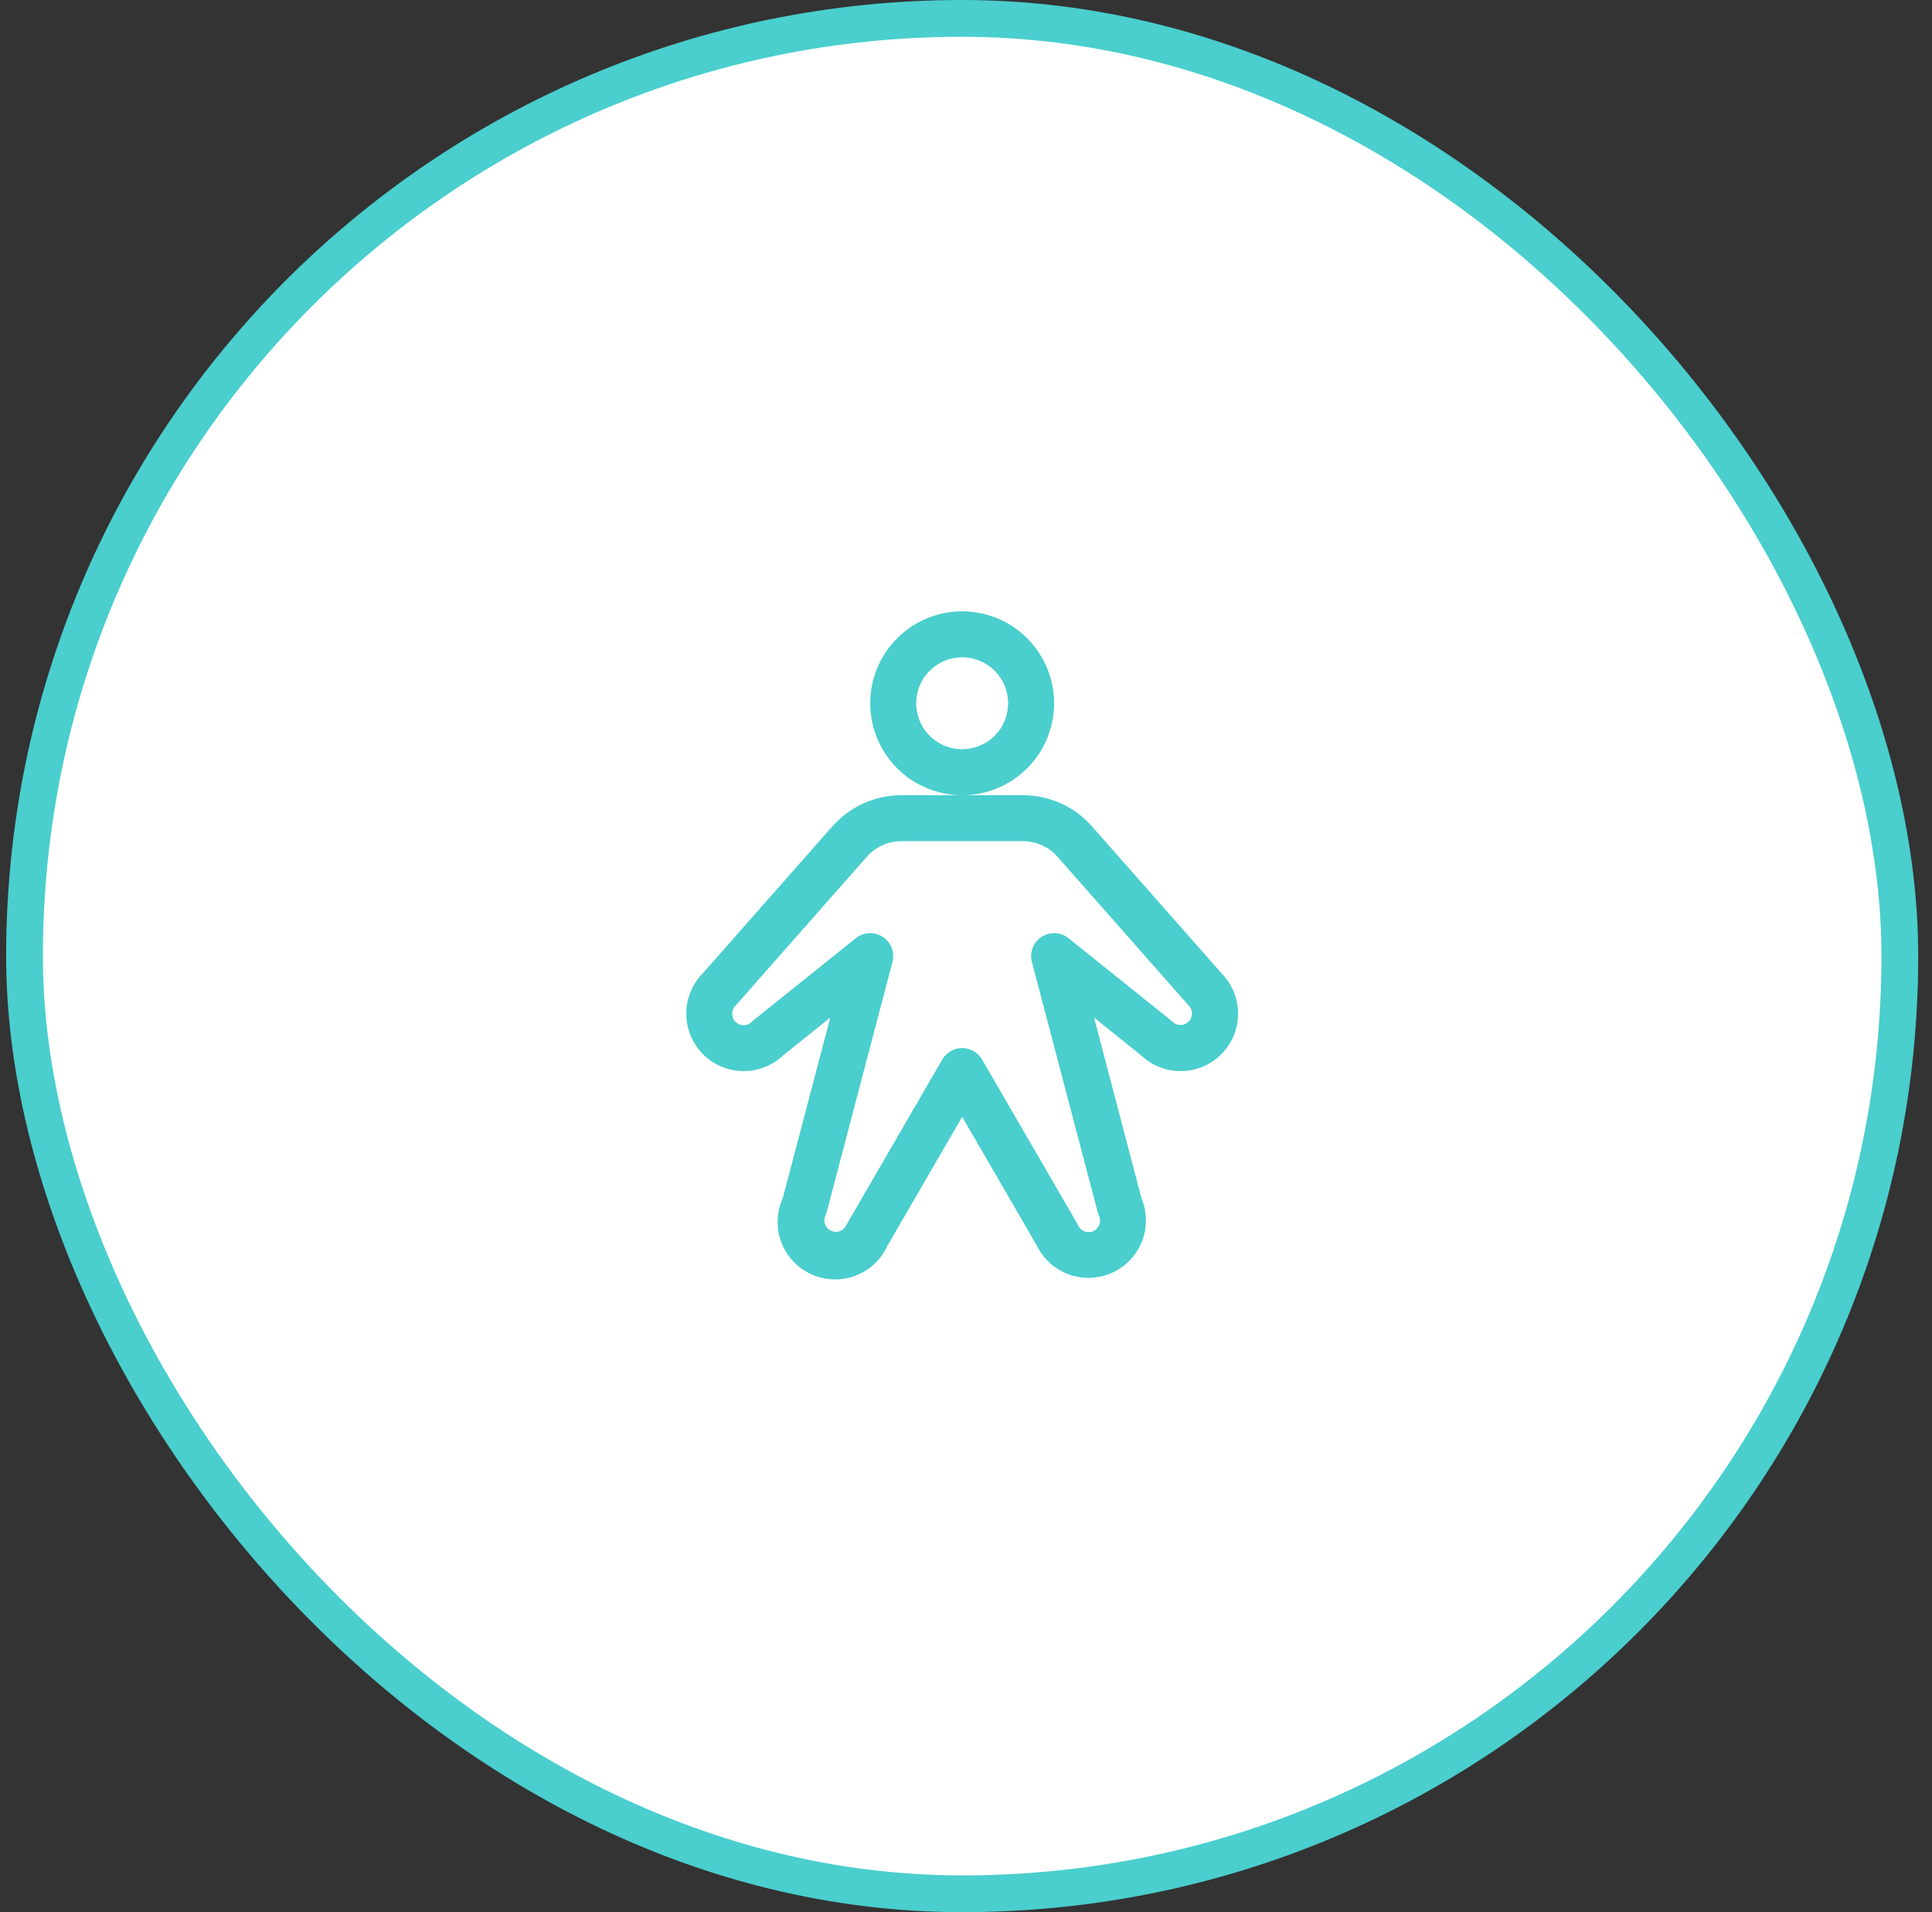
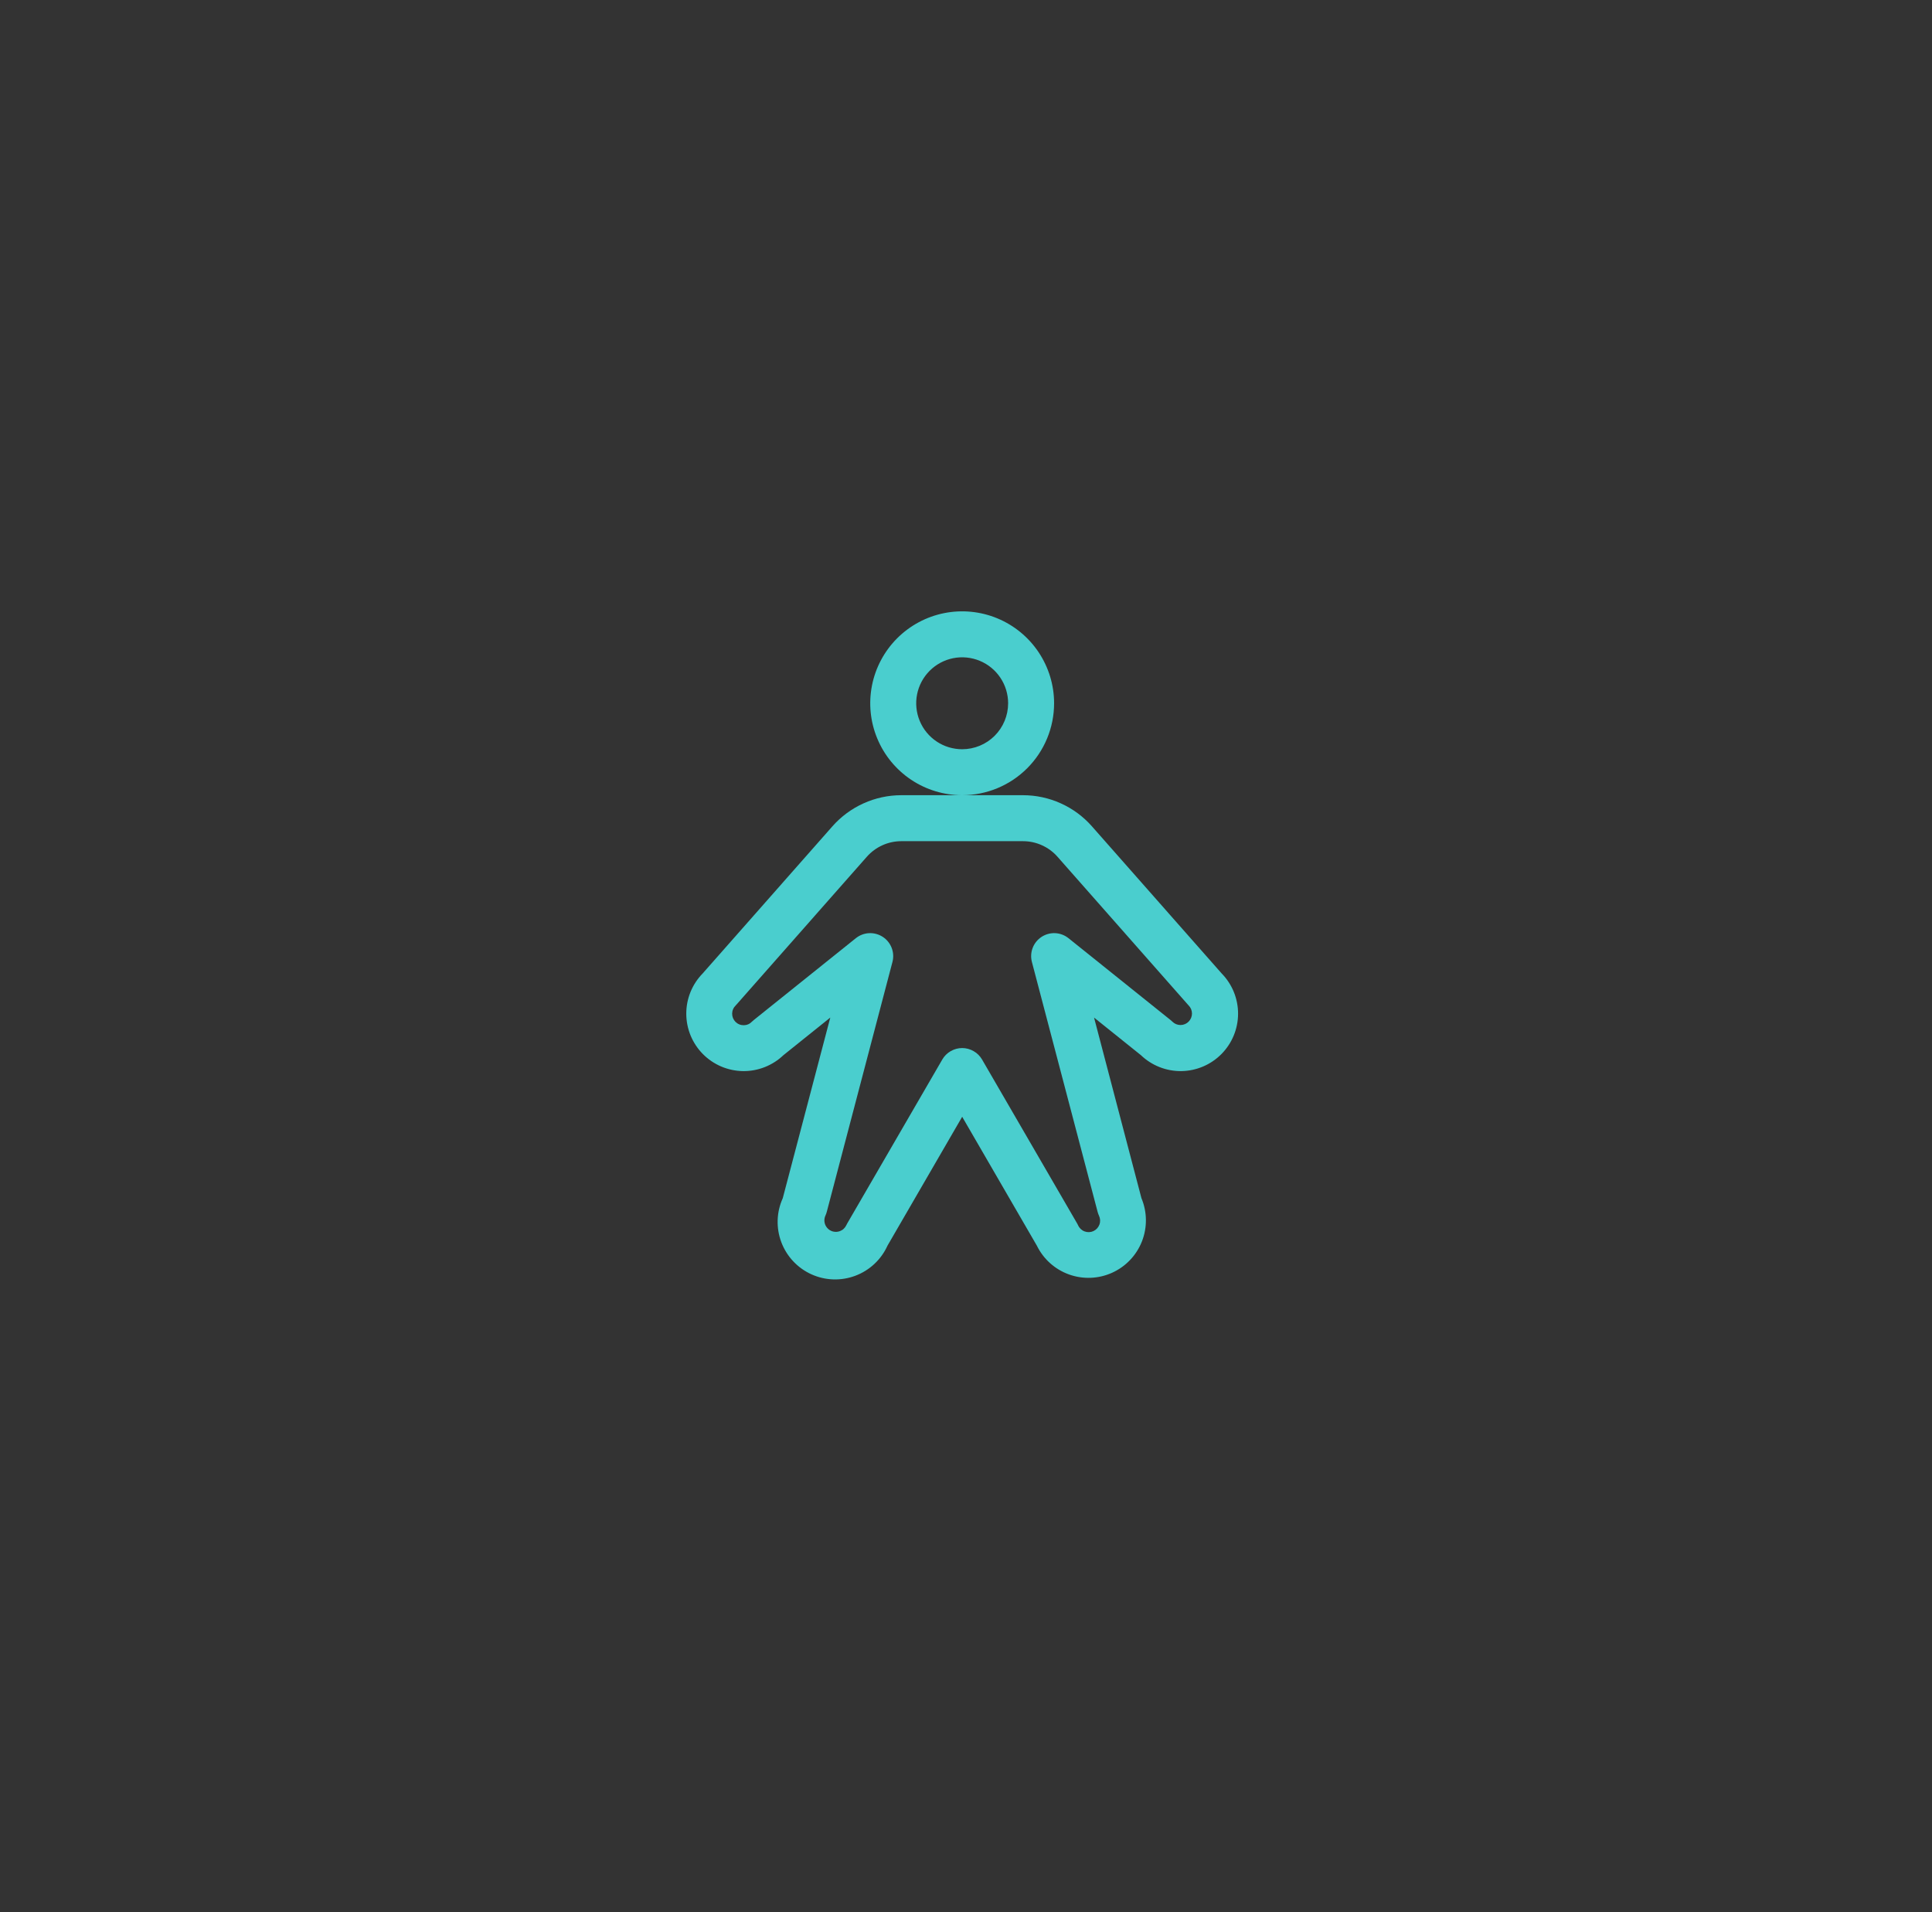
<svg xmlns="http://www.w3.org/2000/svg" width="97" height="96" viewBox="0 0 97 96" fill="none">
  <rect x="0" y="0" width="97" height="96" fill="#333333" stroke="none" />
-   <rect x="1.231" y="0.923" width="94.154" height="94.154" rx="47.077" fill="white" />
-   <rect x="1.231" y="0.923" width="94.154" height="94.154" rx="47.077" stroke="#4ACECE" stroke-width="1.846" />
  <path d="M52.923 35.308C52.923 34.395 52.652 33.503 52.145 32.744C51.638 31.985 50.917 31.393 50.074 31.044C49.23 30.694 48.303 30.603 47.407 30.781C46.512 30.959 45.69 31.399 45.044 32.044C44.399 32.69 43.959 33.512 43.781 34.407C43.603 35.303 43.694 36.231 44.044 37.074C44.393 37.917 44.984 38.638 45.743 39.145C46.502 39.653 47.395 39.923 48.308 39.923C49.532 39.923 50.706 39.437 51.571 38.571C52.437 37.706 52.923 36.532 52.923 35.308ZM48.308 37.615C47.851 37.615 47.405 37.48 47.026 37.227C46.646 36.973 46.35 36.613 46.176 36.191C46.001 35.769 45.955 35.305 46.044 34.858C46.133 34.41 46.353 33.999 46.676 33.676C46.999 33.353 47.41 33.133 47.857 33.044C48.305 32.955 48.769 33.001 49.191 33.176C49.612 33.35 49.973 33.646 50.226 34.026C50.48 34.405 50.615 34.851 50.615 35.308C50.615 35.92 50.372 36.507 49.939 36.94C49.507 37.372 48.92 37.615 48.308 37.615ZM61.337 48.873L54.822 41.485C54.389 40.994 53.857 40.601 53.26 40.332C52.663 40.062 52.016 39.923 51.361 39.923H45.254C44.599 39.923 43.952 40.062 43.355 40.332C42.759 40.601 42.226 40.994 41.793 41.485L35.278 48.873C34.749 49.414 34.453 50.141 34.456 50.898C34.458 51.655 34.758 52.38 35.29 52.918C35.822 53.456 36.544 53.763 37.301 53.774C38.058 53.784 38.788 53.496 39.335 52.973L41.686 51.087L39.3 60.156C38.984 60.853 38.958 61.647 39.228 62.364C39.498 63.08 40.041 63.66 40.738 63.976C41.435 64.292 42.229 64.318 42.945 64.048C43.662 63.779 44.242 63.236 44.558 62.538L48.308 56.067L52.058 62.538C52.388 63.212 52.967 63.731 53.673 63.984C54.38 64.238 55.157 64.206 55.84 63.896C56.523 63.586 57.059 63.022 57.333 62.324C57.607 61.626 57.599 60.848 57.309 60.156L54.929 51.087L57.28 52.973C57.827 53.496 58.557 53.784 59.314 53.774C60.071 53.763 60.793 53.456 61.325 52.918C61.858 52.38 62.157 51.655 62.16 50.898C62.162 50.141 61.867 49.414 61.337 48.873ZM59.677 51.291C59.624 51.345 59.56 51.388 59.49 51.417C59.42 51.446 59.345 51.461 59.269 51.461C59.193 51.461 59.118 51.446 59.048 51.417C58.978 51.388 58.915 51.345 58.861 51.291C58.831 51.263 58.8 51.234 58.767 51.208L53.644 47.1C53.455 46.949 53.223 46.861 52.982 46.849C52.74 46.837 52.501 46.902 52.298 47.033C52.095 47.164 51.938 47.356 51.85 47.582C51.762 47.807 51.747 48.054 51.807 48.288L55.107 60.837C55.124 60.904 55.147 60.969 55.176 61.031C55.209 61.1 55.228 61.175 55.233 61.251C55.237 61.328 55.226 61.404 55.2 61.476C55.174 61.548 55.135 61.614 55.083 61.671C55.032 61.727 54.97 61.773 54.9 61.806C54.831 61.838 54.756 61.856 54.68 61.859C54.603 61.862 54.527 61.85 54.455 61.823C54.384 61.797 54.318 61.756 54.262 61.704C54.206 61.651 54.161 61.589 54.13 61.519C54.116 61.488 54.1 61.457 54.083 61.428L49.306 53.192C49.204 53.017 49.059 52.872 48.883 52.772C48.708 52.671 48.51 52.617 48.308 52.617C48.105 52.617 47.907 52.671 47.732 52.772C47.557 52.872 47.411 53.017 47.31 53.192L42.538 61.421C42.521 61.45 42.505 61.48 42.491 61.512C42.459 61.58 42.413 61.642 42.358 61.693C42.302 61.745 42.236 61.784 42.165 61.81C42.058 61.849 41.941 61.856 41.83 61.829C41.719 61.802 41.618 61.743 41.541 61.658C41.464 61.574 41.413 61.469 41.396 61.356C41.379 61.243 41.395 61.128 41.444 61.024C41.473 60.962 41.496 60.896 41.513 60.829L44.809 48.288C44.869 48.054 44.854 47.807 44.766 47.582C44.677 47.356 44.521 47.164 44.318 47.033C44.114 46.902 43.875 46.837 43.633 46.849C43.392 46.861 43.16 46.949 42.971 47.1L37.848 51.208C37.815 51.234 37.785 51.263 37.754 51.291C37.701 51.347 37.638 51.392 37.567 51.423C37.497 51.454 37.421 51.47 37.344 51.471C37.267 51.472 37.19 51.458 37.119 51.429C37.047 51.4 36.983 51.357 36.928 51.303C36.874 51.248 36.831 51.184 36.801 51.112C36.772 51.041 36.758 50.965 36.759 50.888C36.76 50.81 36.776 50.734 36.807 50.664C36.838 50.593 36.882 50.53 36.938 50.477C36.955 50.459 36.971 50.442 36.987 50.423L43.523 43.011C43.74 42.766 44.007 42.569 44.305 42.435C44.603 42.3 44.927 42.231 45.254 42.231H51.361C51.688 42.231 52.012 42.3 52.31 42.435C52.609 42.569 52.875 42.766 53.092 43.011L59.628 50.423C59.644 50.442 59.66 50.459 59.677 50.477C59.785 50.585 59.846 50.731 59.846 50.884C59.846 51.037 59.785 51.183 59.677 51.291Z" fill="#4ACECE" />
</svg>